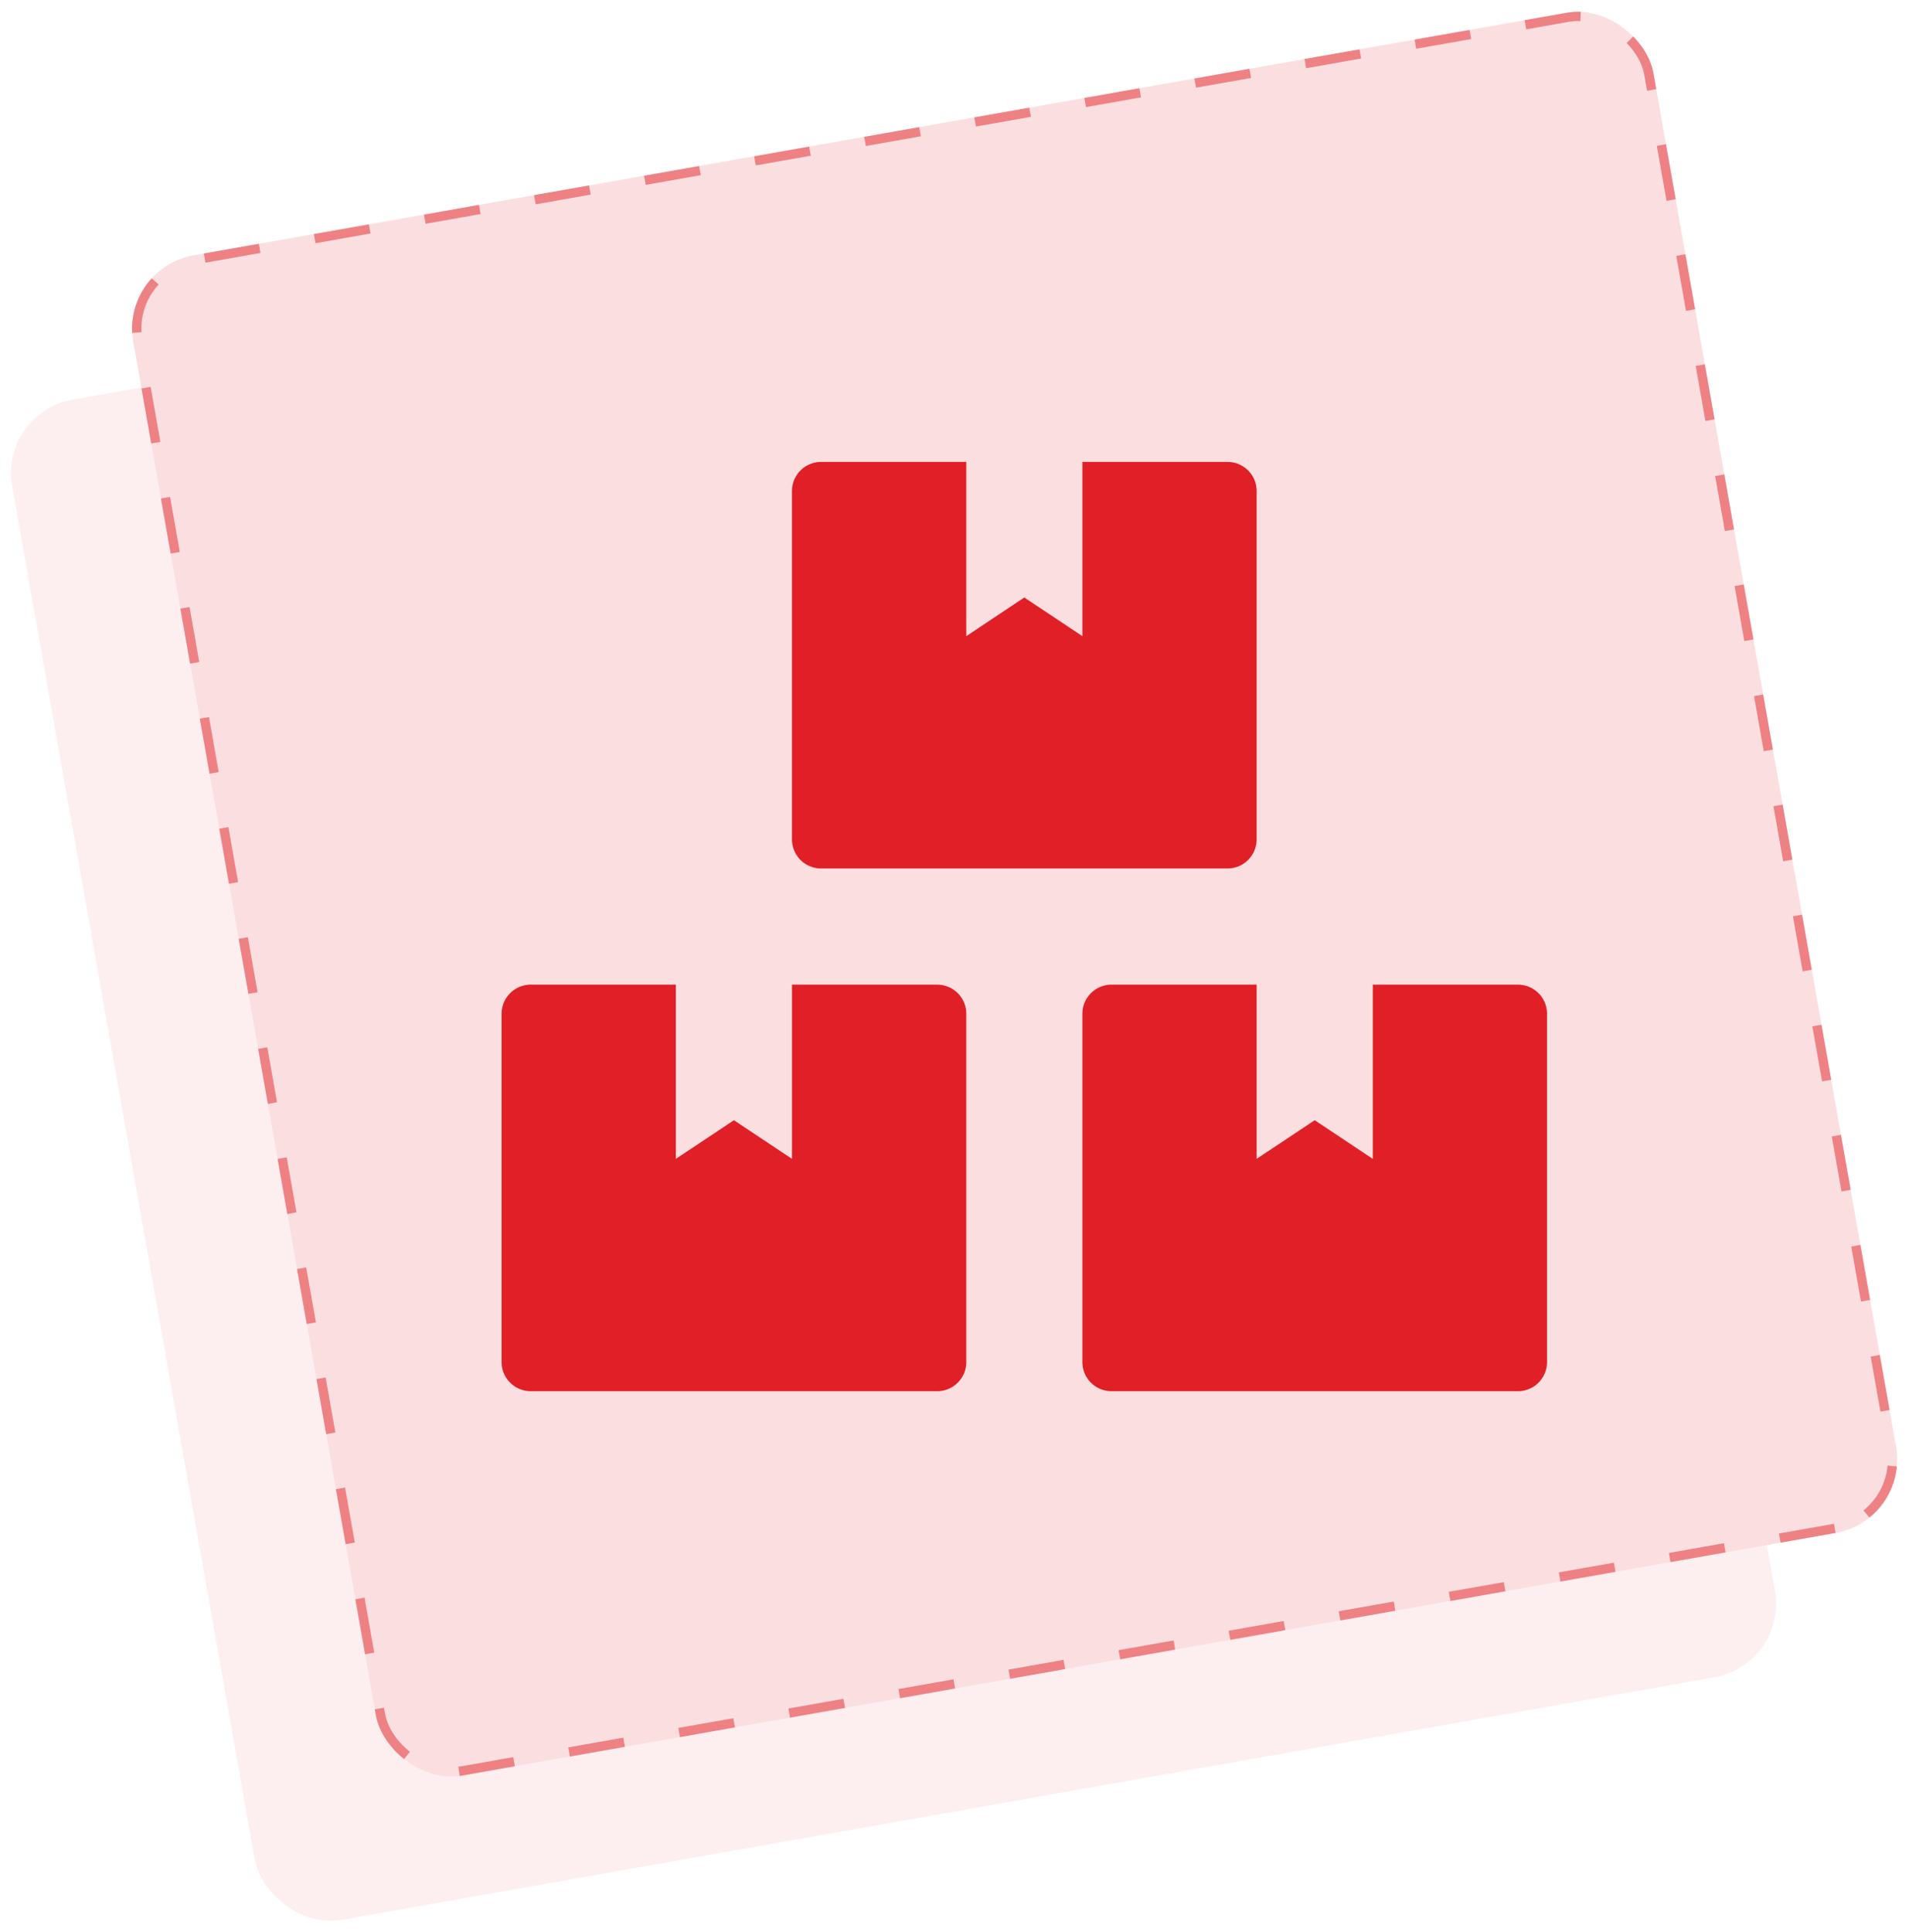
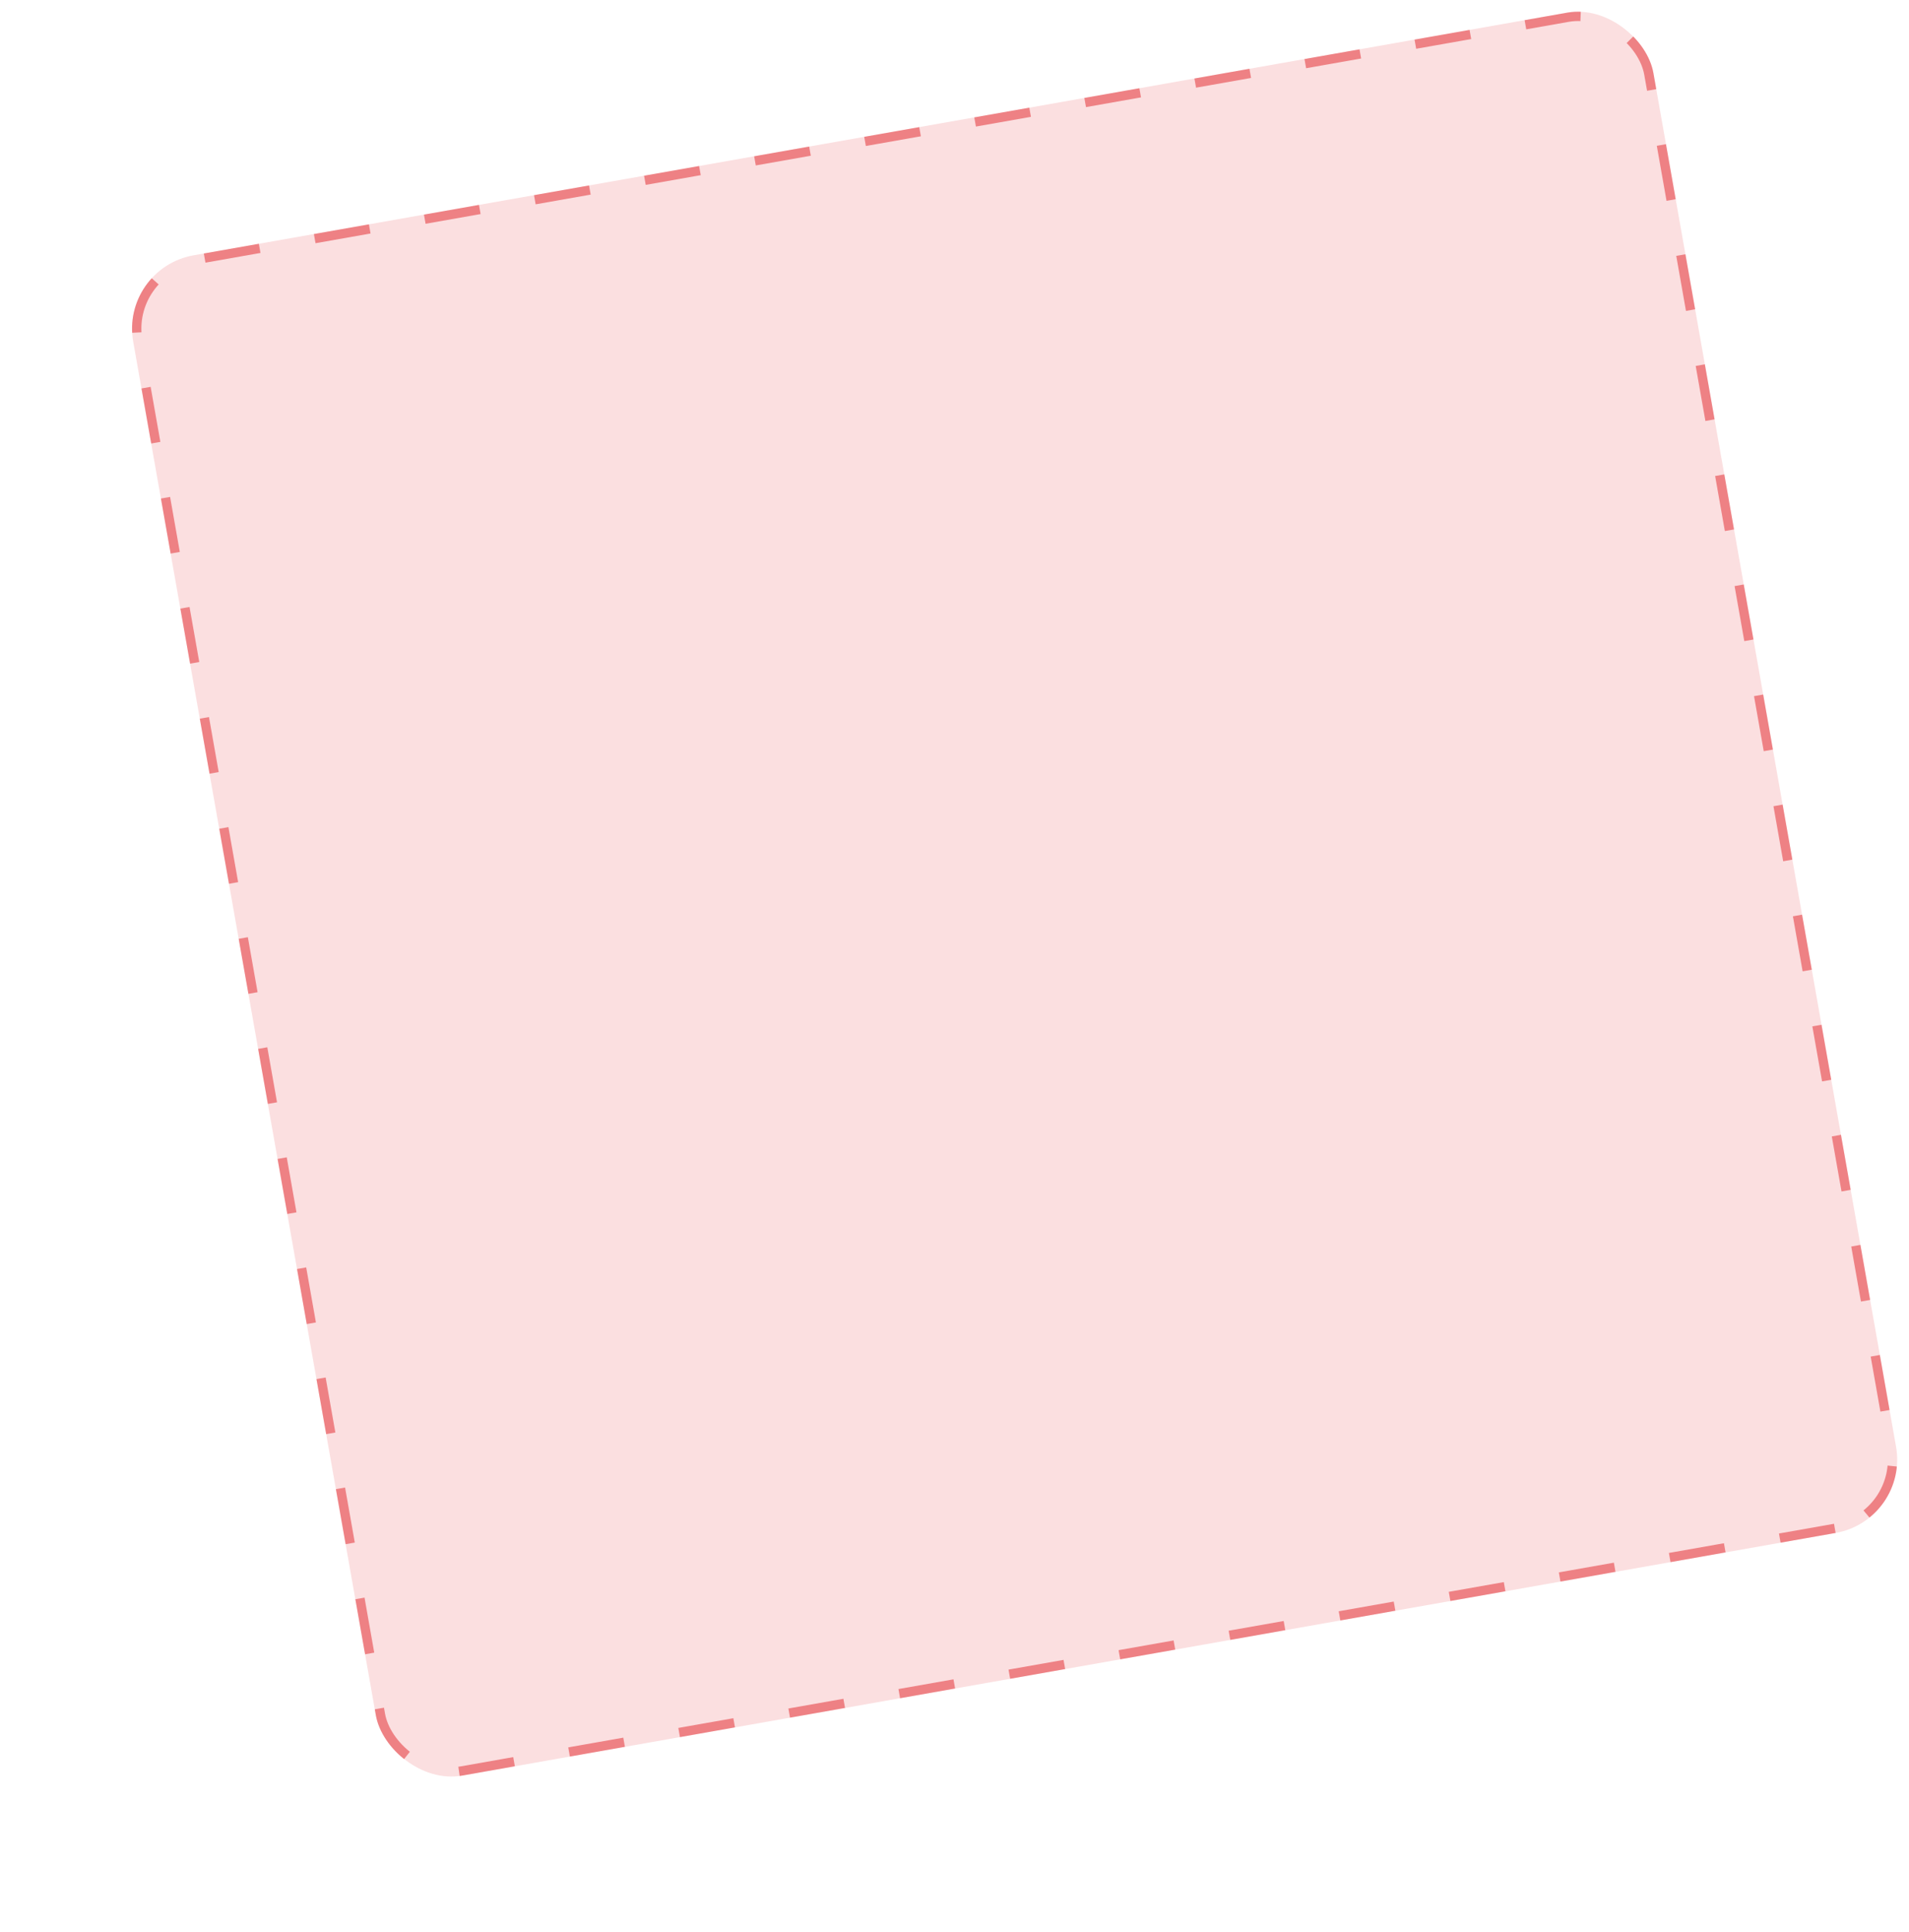
<svg xmlns="http://www.w3.org/2000/svg" width="205.009" height="207.506" viewBox="0 0 205.009 207.506">
  <defs>
    <filter id="Icon_awesome-boxes" x="44.87" y="40.604" width="130.267" height="117.793" filterUnits="userSpaceOnUse">
      <feOffset dy="3" input="SourceAlpha" />
      <feGaussianBlur stdDeviation="3" result="blur" />
      <feFlood flood-opacity="0.051" />
      <feComposite operator="in" in2="blur" />
      <feComposite in="SourceGraphic" />
    </filter>
  </defs>
  <g id="Group_330" data-name="Group 330" transform="translate(-901.991 -2865.997)">
-     <rect id="Rectangle_885" data-name="Rectangle 885" width="165.743" height="165.743" rx="8" transform="matrix(-0.985, 0.174, -0.174, -0.985, 1093.997, 3044.722)" fill="#fbdfe0" opacity="0.49" />
    <g id="Rectangle_886" data-name="Rectangle 886" transform="matrix(-0.985, 0.174, -0.174, -0.985, 1107, 3029.222)" fill="#fbdfe0" stroke="rgba(225,31,38,0.49)" stroke-width="1" stroke-dasharray="6">
      <rect width="165.743" height="165.743" rx="8" stroke="none" />
      <rect x="0.5" y="0.5" width="164.743" height="164.743" rx="7.5" fill="none" />
    </g>
    <g transform="matrix(1, 0, 0, 1, 901.99, 2866)" filter="url(#Icon_awesome-boxes)">
-       <path id="Icon_awesome-boxes-2" data-name="Icon awesome-boxes" d="M109.148,56.133H93.556V74.845l-6.237-4.152-6.237,4.152V56.133H65.489a3.128,3.128,0,0,0-3.119,3.119V96.674a3.128,3.128,0,0,0,3.119,3.119h43.659a3.128,3.128,0,0,0,3.119-3.119V59.252A3.128,3.128,0,0,0,109.148,56.133ZM34.3,43.659H77.963a3.128,3.128,0,0,0,3.119-3.119V3.119A3.128,3.128,0,0,0,77.963,0H62.37V18.711L56.133,14.56,49.9,18.711V0H34.3a3.128,3.128,0,0,0-3.119,3.119V40.541A3.128,3.128,0,0,0,34.3,43.659ZM46.778,56.133H31.185V74.845l-6.237-4.152-6.237,4.152V56.133H3.119A3.128,3.128,0,0,0,0,59.252V96.674a3.128,3.128,0,0,0,3.119,3.119H46.778A3.128,3.128,0,0,0,49.9,96.674V59.252A3.128,3.128,0,0,0,46.778,56.133Z" transform="translate(53.87 46.6)" fill="#e11f26" />
-     </g>
+       </g>
  </g>
</svg>